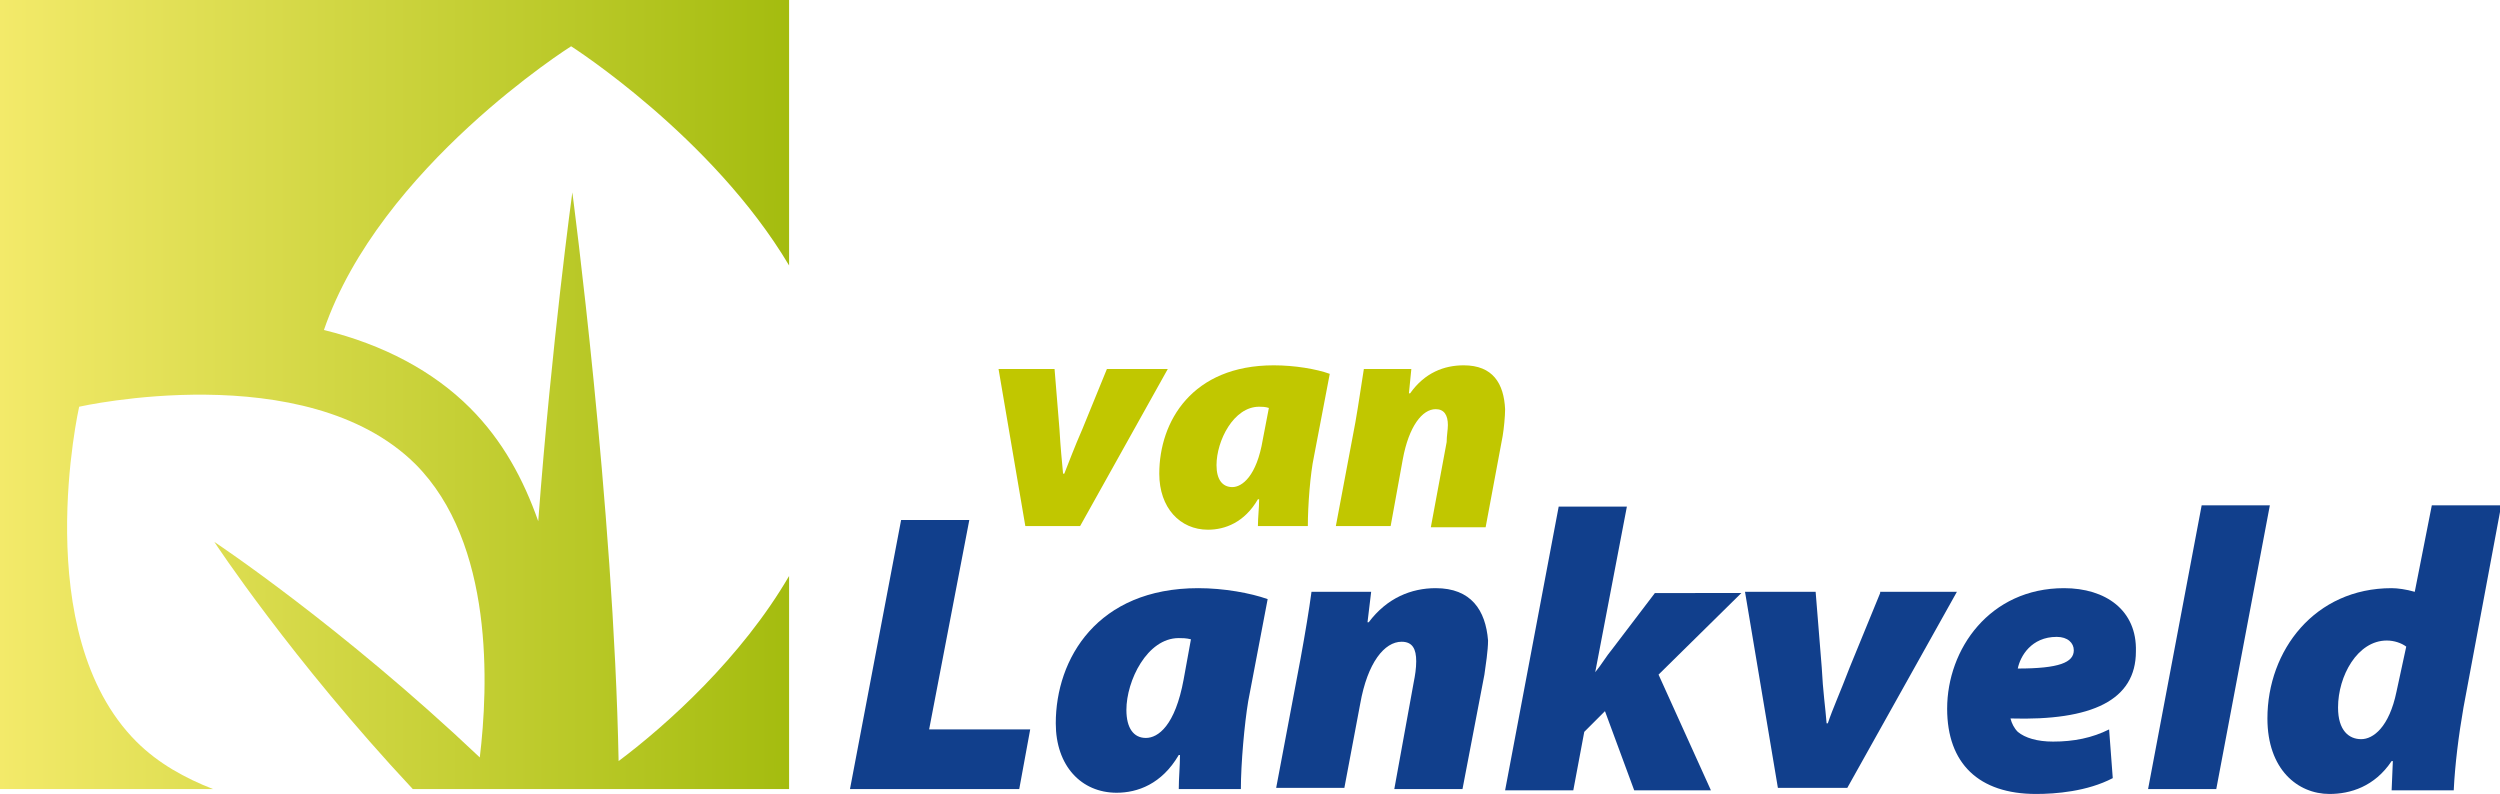
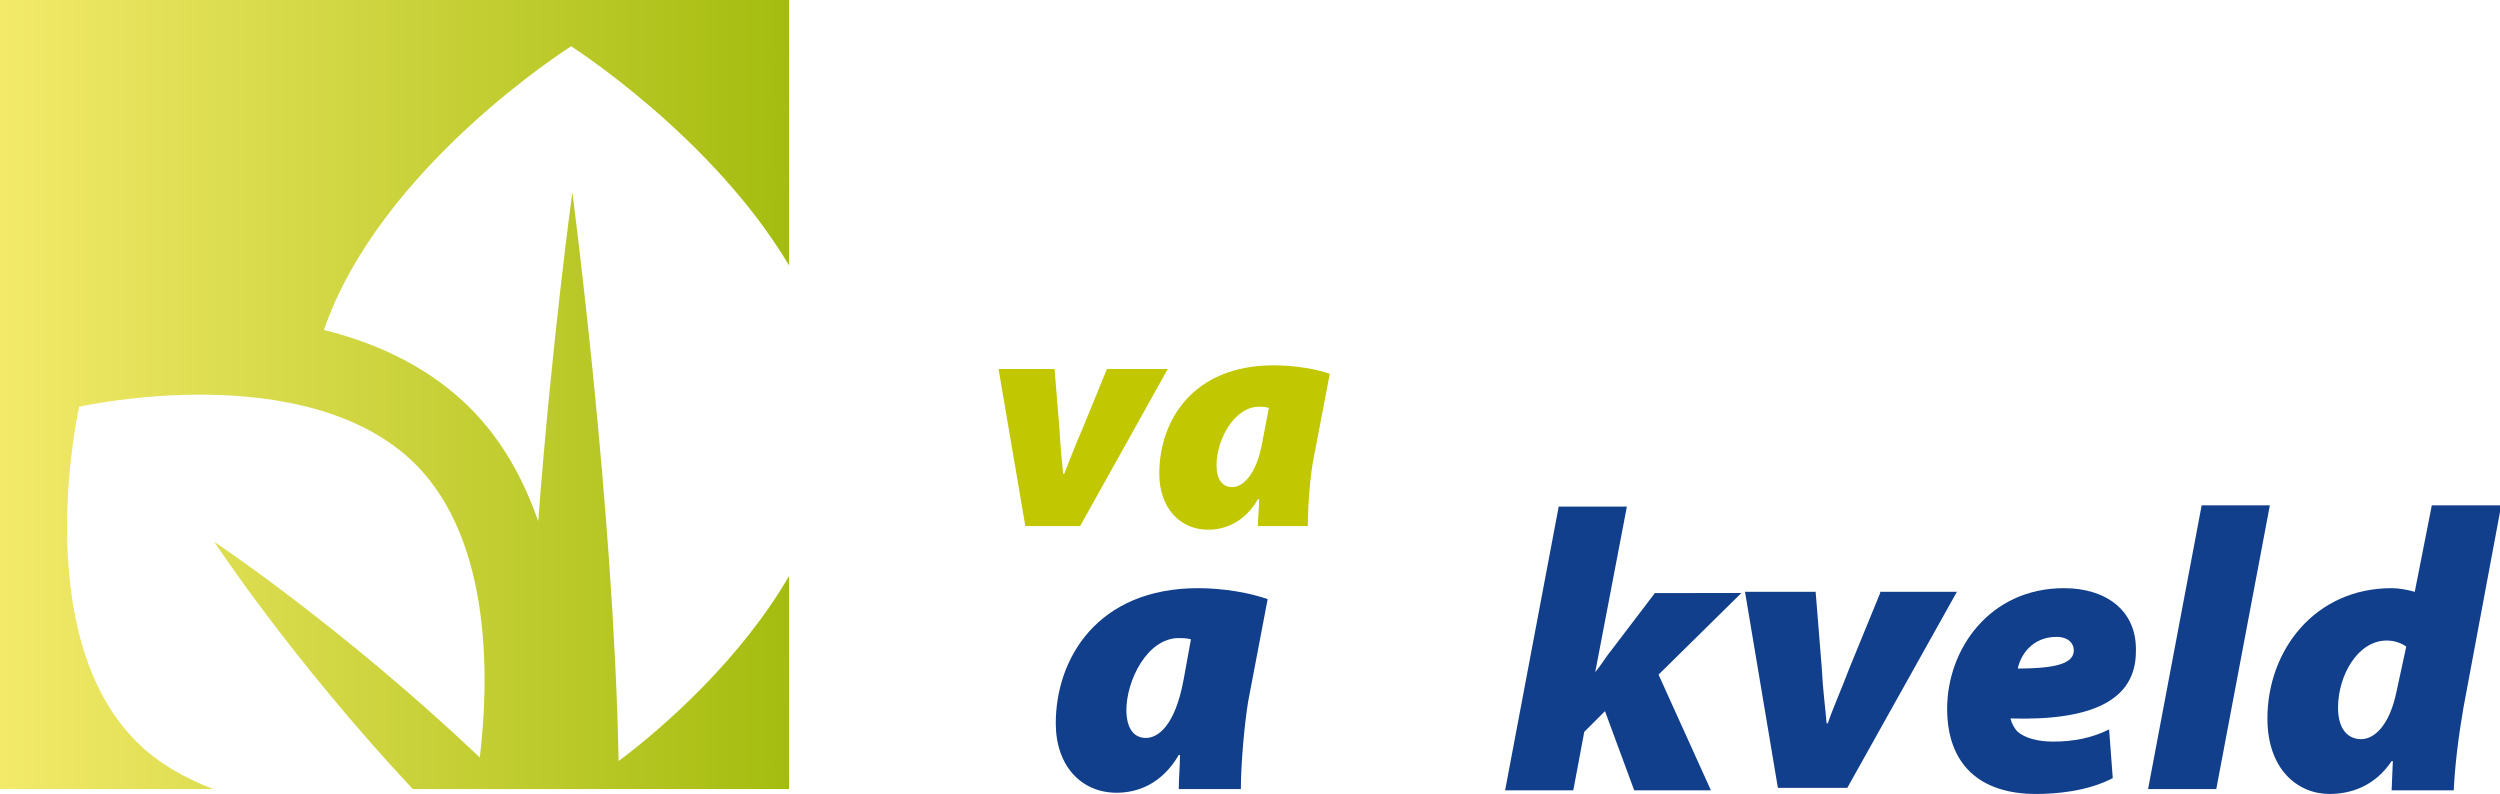
<svg xmlns="http://www.w3.org/2000/svg" version="1.1" id="Laag_1" x="0px" y="0px" width="205.3px" height="65.2px" viewBox="0 0 205.3 65.2" style="enable-background:new 0 0 205.3 65.2;" xml:space="preserve">
  <style type="text/css">
	.st0{fill:#C1C700;}
	.st1{fill:#113F8C;}
	.st2{fill:url(#SVGID_1_);}
</style>
  <path class="st0" d="M88.7,43.2l7.2-12.9h-5l-2,4.9c-0.7,1.6-1.1,2.7-1.5,3.7h-0.1c-0.1-1.1-0.2-2-0.3-3.7l-0.4-4.9H82l2.2,12.9  H88.7z" />
  <path class="st0" d="M99.2,43.5c1.4,0,3-0.6,4.1-2.5h0.1c0,0.7-0.1,1.5-0.1,2.2h4.1c0-1.7,0.2-4.3,0.5-5.7l1.3-6.8  c-1.1-0.4-2.9-0.7-4.6-0.7c-6.7,0-9.4,4.6-9.4,8.9C95.2,41.7,96.9,43.5,99.2,43.5z M103.4,33.4c0.2,0,0.5,0,0.8,0.1l-0.5,2.6  c-0.5,3-1.7,3.9-2.5,3.9c-0.8,0-1.3-0.6-1.3-1.8C99.9,36.2,101.3,33.4,103.4,33.4z" />
-   <path class="st0" d="M120.2,30c-1.6,0-3.2,0.6-4.4,2.3h-0.1l0.2-2H112c-0.2,1.2-0.4,2.7-0.7,4.4l-1.6,8.5h4.5l1-5.5  c0.5-2.7,1.6-4.1,2.7-4.1c0.7,0,1,0.5,1,1.3c0,0.4-0.1,0.9-0.1,1.4l-1.3,7h4.5l1.4-7.5c0.1-0.6,0.2-1.6,0.2-2.2  C123.5,31.5,122.6,30,120.2,30z" />
-   <polygon class="st1" points="79.6,42.7 74,42.7 69.8,64.8 83.7,64.8 84.6,59.9 76.3,59.9 " />
  <path class="st1" d="M86.7,59.4c0,3.5,2.1,5.7,5,5.7c1.7,0,3.7-0.7,5.1-3.1h0.1c0,0.9-0.1,1.9-0.1,2.8h5.1c0-2.1,0.3-5.4,0.6-7.2  l1.6-8.4c-1.4-0.5-3.6-0.9-5.7-0.9C90.1,48.3,86.7,54.1,86.7,59.4z M97.2,55.8c-0.7,3.8-2.1,4.8-3.1,4.8c-1,0-1.6-0.8-1.6-2.3  c0-2.4,1.7-5.9,4.3-5.9c0.3,0,0.6,0,1,0.1L97.2,55.8z" />
-   <path class="st1" d="M117.9,48.3c-2,0-4,0.8-5.5,2.8h-0.1l0.3-2.5h-4.9c-0.2,1.5-0.5,3.3-0.9,5.5l-2,10.6h5.6l1.3-6.9  c0.6-3.4,2-5.1,3.4-5.1c0.9,0,1.2,0.6,1.2,1.6c0,0.6-0.1,1.2-0.2,1.7l-1.6,8.8h5.6l1.8-9.4c0.1-0.7,0.3-2,0.3-2.8  C122,50.1,120.8,48.3,117.9,48.3z" />
  <path class="st1" d="M135.9,48.7l-3.5,4.6c-0.5,0.6-0.9,1.3-1.4,1.9H131l2.6-13.6H128l-4.4,23.3h5.6l0.9-4.8l1.7-1.7l2.4,6.5h6.3  l-4.3-9.5l6.8-6.7H135.9z" />
  <path class="st1" d="M154.4,48.7l-2.5,6.1c-0.8,2.1-1.4,3.4-1.8,4.6h-0.1c-0.1-1.3-0.3-2.6-0.4-4.6l-0.5-6.2h-5.8l2.7,16.1h5.7  l9-16.1H154.4z" />
  <path class="st1" d="M169.5,48.3c-6.1,0-9.6,5-9.6,9.9c0,4.5,2.6,7,7.3,7c1.6,0,4.2-0.2,6.3-1.3l-0.3-4c-1.4,0.7-2.9,1-4.6,1  c-1.3,0-2.3-0.3-2.9-0.8c-0.3-0.3-0.5-0.7-0.6-1.1c6.7,0.2,10.3-1.5,10.3-5.5C175.5,50.1,172.9,48.3,169.5,48.3z M170.3,53.4  c0,1-1.2,1.5-4.6,1.5c0.2-1,1.1-2.6,3.2-2.6C169.8,52.3,170.3,52.8,170.3,53.4L170.3,53.4z" />
  <polygon class="st1" points="180.8,41.5 176.4,64.8 182,64.8 186.4,41.5 " />
  <path class="st1" d="M199.7,41.5l-1.4,7.1c-0.7-0.2-1.4-0.3-1.9-0.3c-6.3,0-10.2,5.1-10.2,10.7c0,4.2,2.5,6.2,5.1,6.2  c1.7,0,3.7-0.6,5.1-2.7h0.1l-0.1,2.4h5.1c0.1-2.1,0.4-4.5,0.8-6.8l3.1-16.6H199.7z M196.8,56.8c-0.6,2.9-1.9,3.9-2.9,3.9  c-1,0-1.9-0.7-1.9-2.6c0-2.6,1.6-5.5,4-5.5c0.6,0,1.2,0.2,1.6,0.5L196.8,56.8z" />
  <linearGradient id="SVGID_1_" gradientUnits="userSpaceOnUse" x1="0" y1="32.417" x2="64.833" y2="32.417">
    <stop offset="0" style="stop-color:#F3EA6A" />
    <stop offset="1" style="stop-color:#A4BC0F" />
  </linearGradient>
  <path class="st2" d="M50.8,62.5c-0.4-21-3.8-46.7-3.8-46.7s-1.7,12.4-2.8,27c-1.2-3.4-2.9-6.6-5.6-9.3c-3-3-7.1-5.2-12-6.4  C31.2,13.7,46.9,3.8,46.9,3.8s11.6,7.4,17.9,18V0H0v64.8h17.5c-2.3-0.9-4.5-2.1-6.3-3.9C2.3,52,6.5,33.4,6.5,33.4s18.6-4.2,27.6,4.7  c6.5,6.5,6,18.3,5.3,24.1C28,51.4,17.6,44.5,17.6,44.5s6.3,9.6,16.3,20.3h30.9V47.3C60.9,54,54.8,59.5,50.8,62.5z" />
</svg>